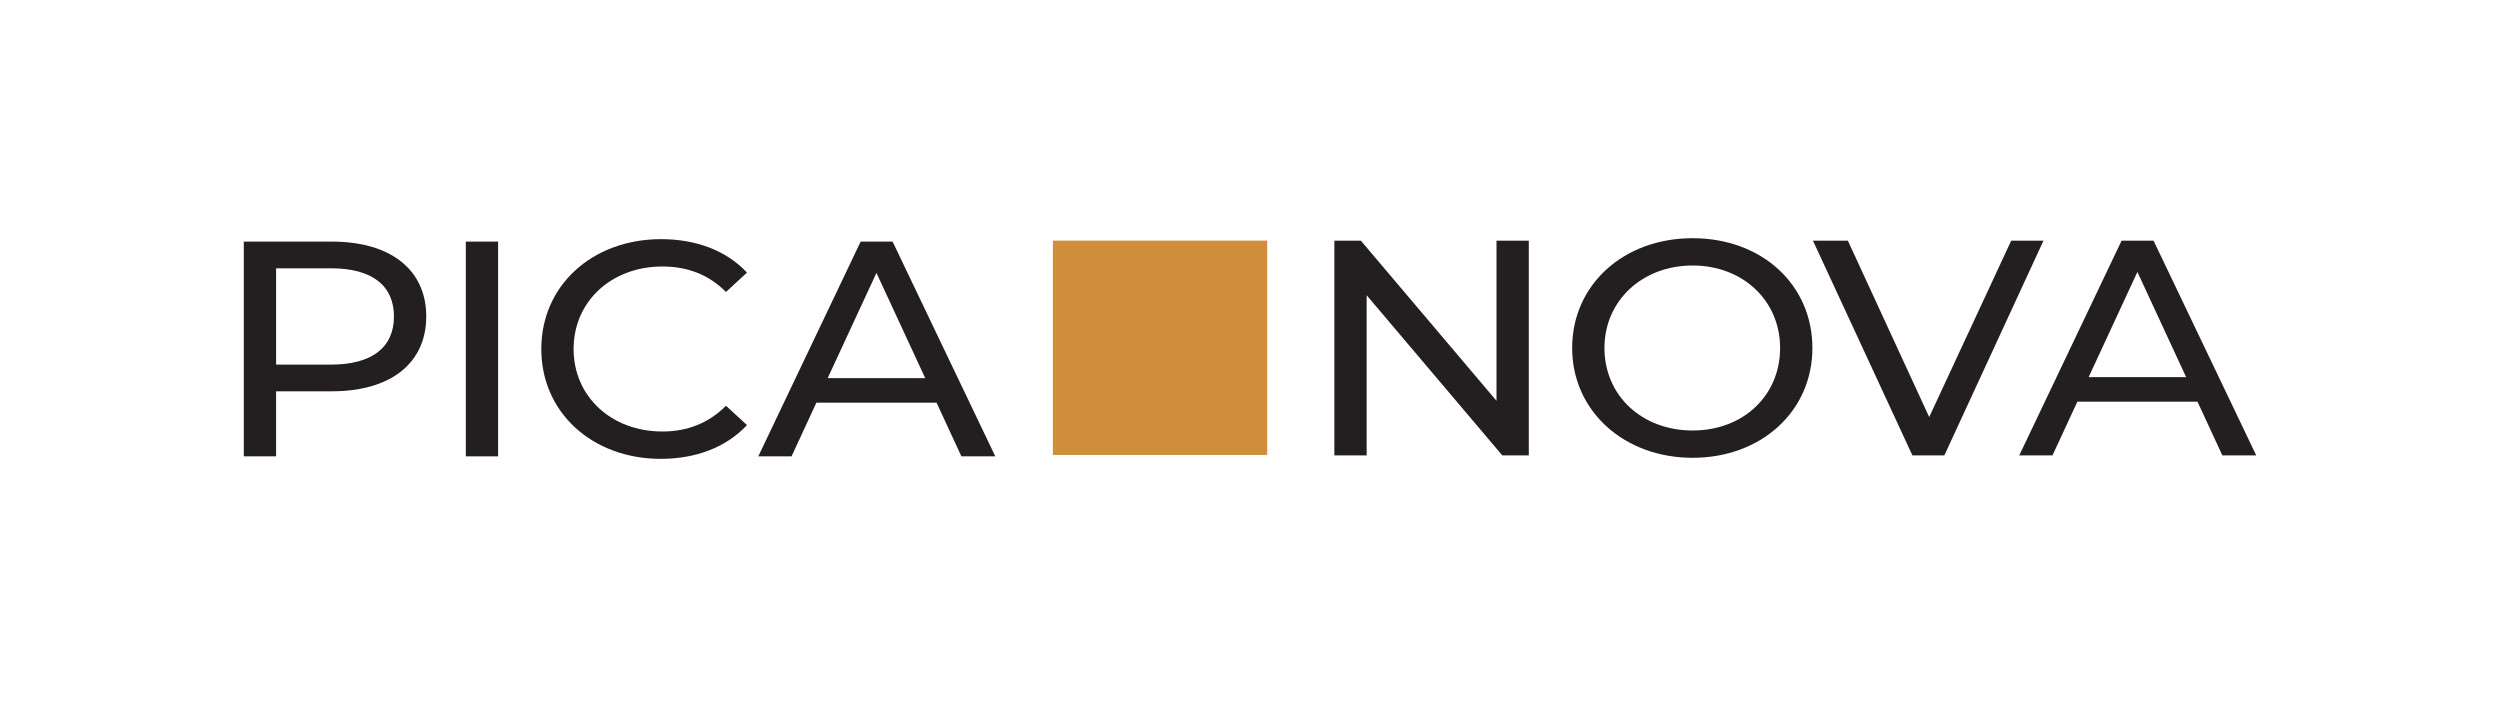
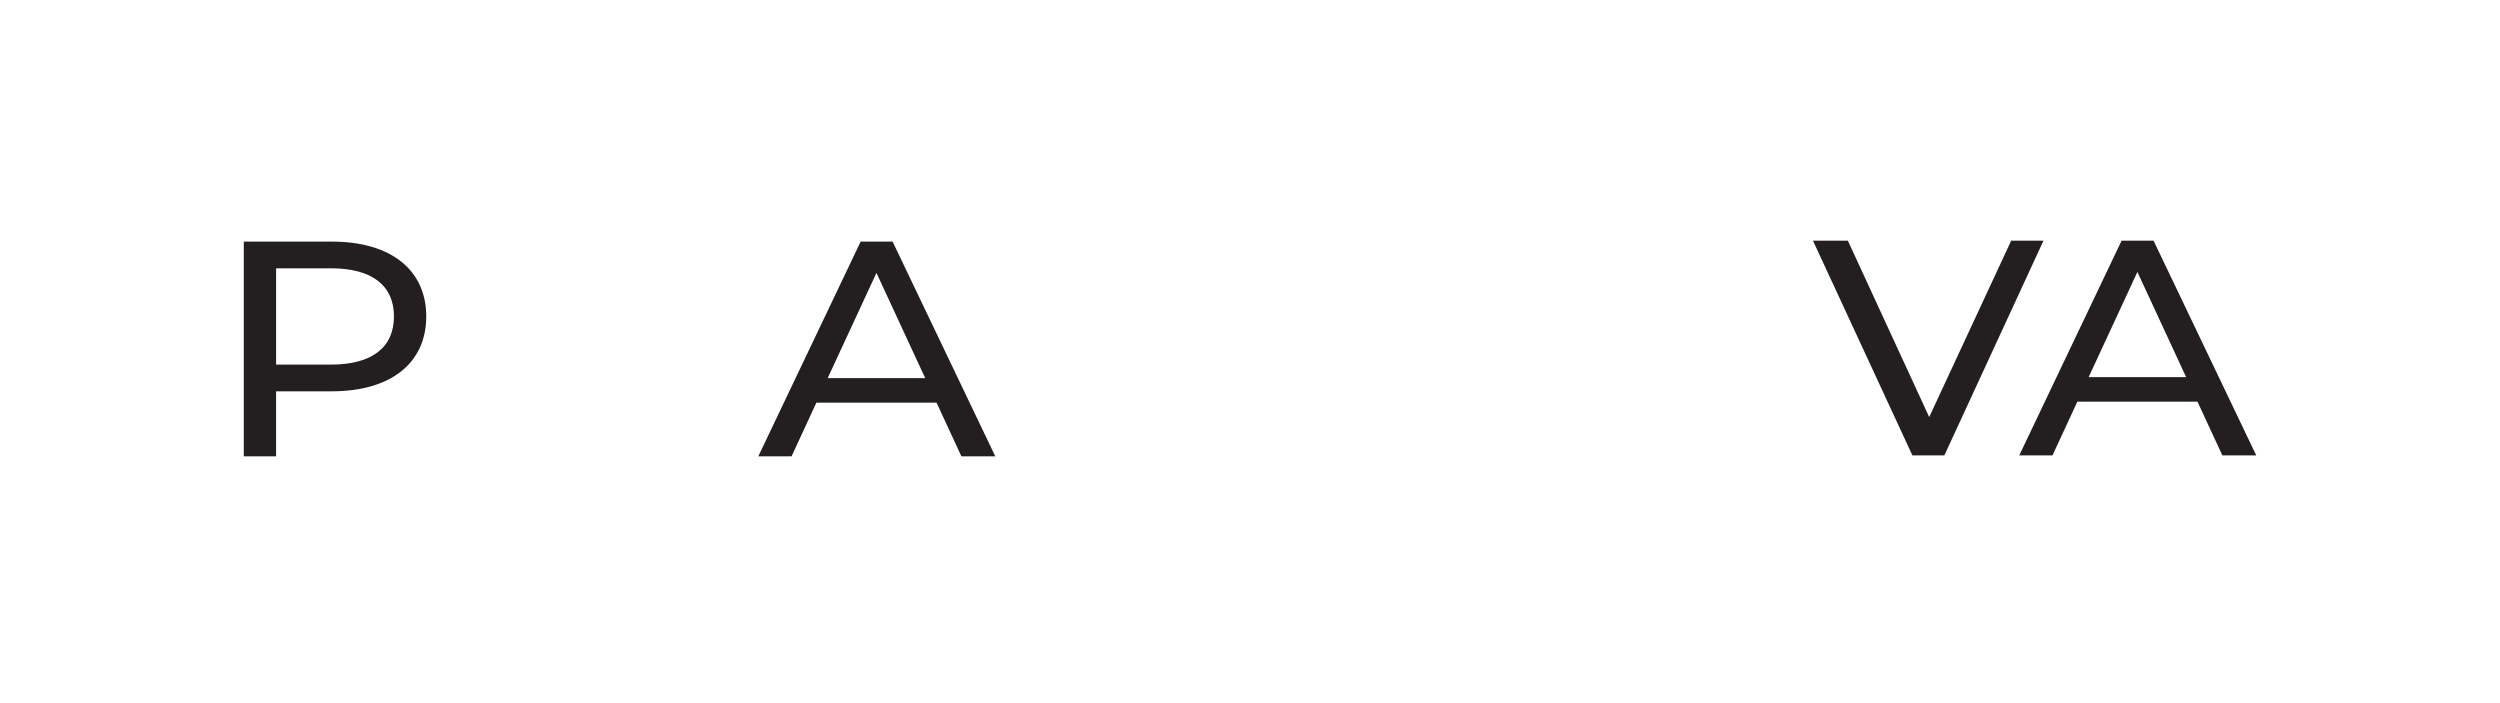
<svg xmlns="http://www.w3.org/2000/svg" id="a" data-name="Layer 1" viewBox="0 0 500 140.51">
-   <rect x="210.57" y="48.12" width="42.87" height="42.87" fill="#d08e3b" stroke-width="0" />
  <g>
    <path d="M85.25,63.29c0,9.33-7.1,14.97-18.86,14.97h-11.17v13.01h-6.46v-42.95h17.63c11.75,0,18.86,5.64,18.86,14.97ZM78.79,63.29c0-6.14-4.33-9.63-12.59-9.63h-10.98v19.26h10.98c8.27,0,12.59-3.5,12.59-9.63Z" fill="#231f20" stroke-width="0" />
-     <path d="M93.16,48.32h6.46v42.95h-6.46v-42.95Z" fill="#231f20" stroke-width="0" />
-     <path d="M108.26,69.79c0-12.7,10.21-21.96,23.96-21.96,6.98,0,13.05,2.27,17.18,6.69l-4.2,3.87c-3.49-3.5-7.75-5.09-12.72-5.09-10.2,0-17.76,6.99-17.76,16.5s7.56,16.5,17.76,16.5c4.97,0,9.24-1.66,12.72-5.15l4.2,3.87c-4.13,4.42-10.2,6.75-17.24,6.75-13.69,0-23.9-9.26-23.9-21.96Z" fill="#231f20" stroke-width="0" />
    <path d="M187.3,80.53h-24.02l-4.97,10.74h-6.65l20.47-42.95h6.39l20.54,42.95h-6.78l-4.97-10.74ZM185.04,75.62l-9.75-21.04-9.75,21.04h19.5Z" fill="#231f20" stroke-width="0" />
  </g>
  <g>
-     <path d="M305.76,48.13v42.95h-5.3l-27.13-32.03v32.03h-6.46v-42.95h5.3l27.13,32.03v-32.03h6.46Z" fill="#231f20" stroke-width="0" />
-     <path d="M314.43,69.6c0-12.58,10.21-21.96,24.09-21.96s23.96,9.33,23.96,21.96-10.21,21.96-23.96,21.96-24.09-9.39-24.09-21.96ZM356.02,69.6c0-9.51-7.49-16.5-17.5-16.5s-17.63,6.99-17.63,16.5,7.49,16.5,17.63,16.5,17.5-6.99,17.5-16.5Z" fill="#231f20" stroke-width="0" />
-     <path d="M408.7,48.13l-19.83,42.95h-6.39l-19.89-42.95h6.98l16.27,35.28,16.4-35.28h6.46Z" fill="#231f20" stroke-width="0" />
+     <path d="M408.7,48.13l-19.83,42.95h-6.39l-19.89-42.95h6.98l16.27,35.28,16.4-35.28Z" fill="#231f20" stroke-width="0" />
    <path d="M439.49,80.34h-24.02l-4.97,10.74h-6.65l20.47-42.95h6.39l20.54,42.95h-6.78l-4.97-10.74ZM437.23,75.43l-9.75-21.04-9.75,21.04h19.5Z" fill="#231f20" stroke-width="0" />
  </g>
</svg>